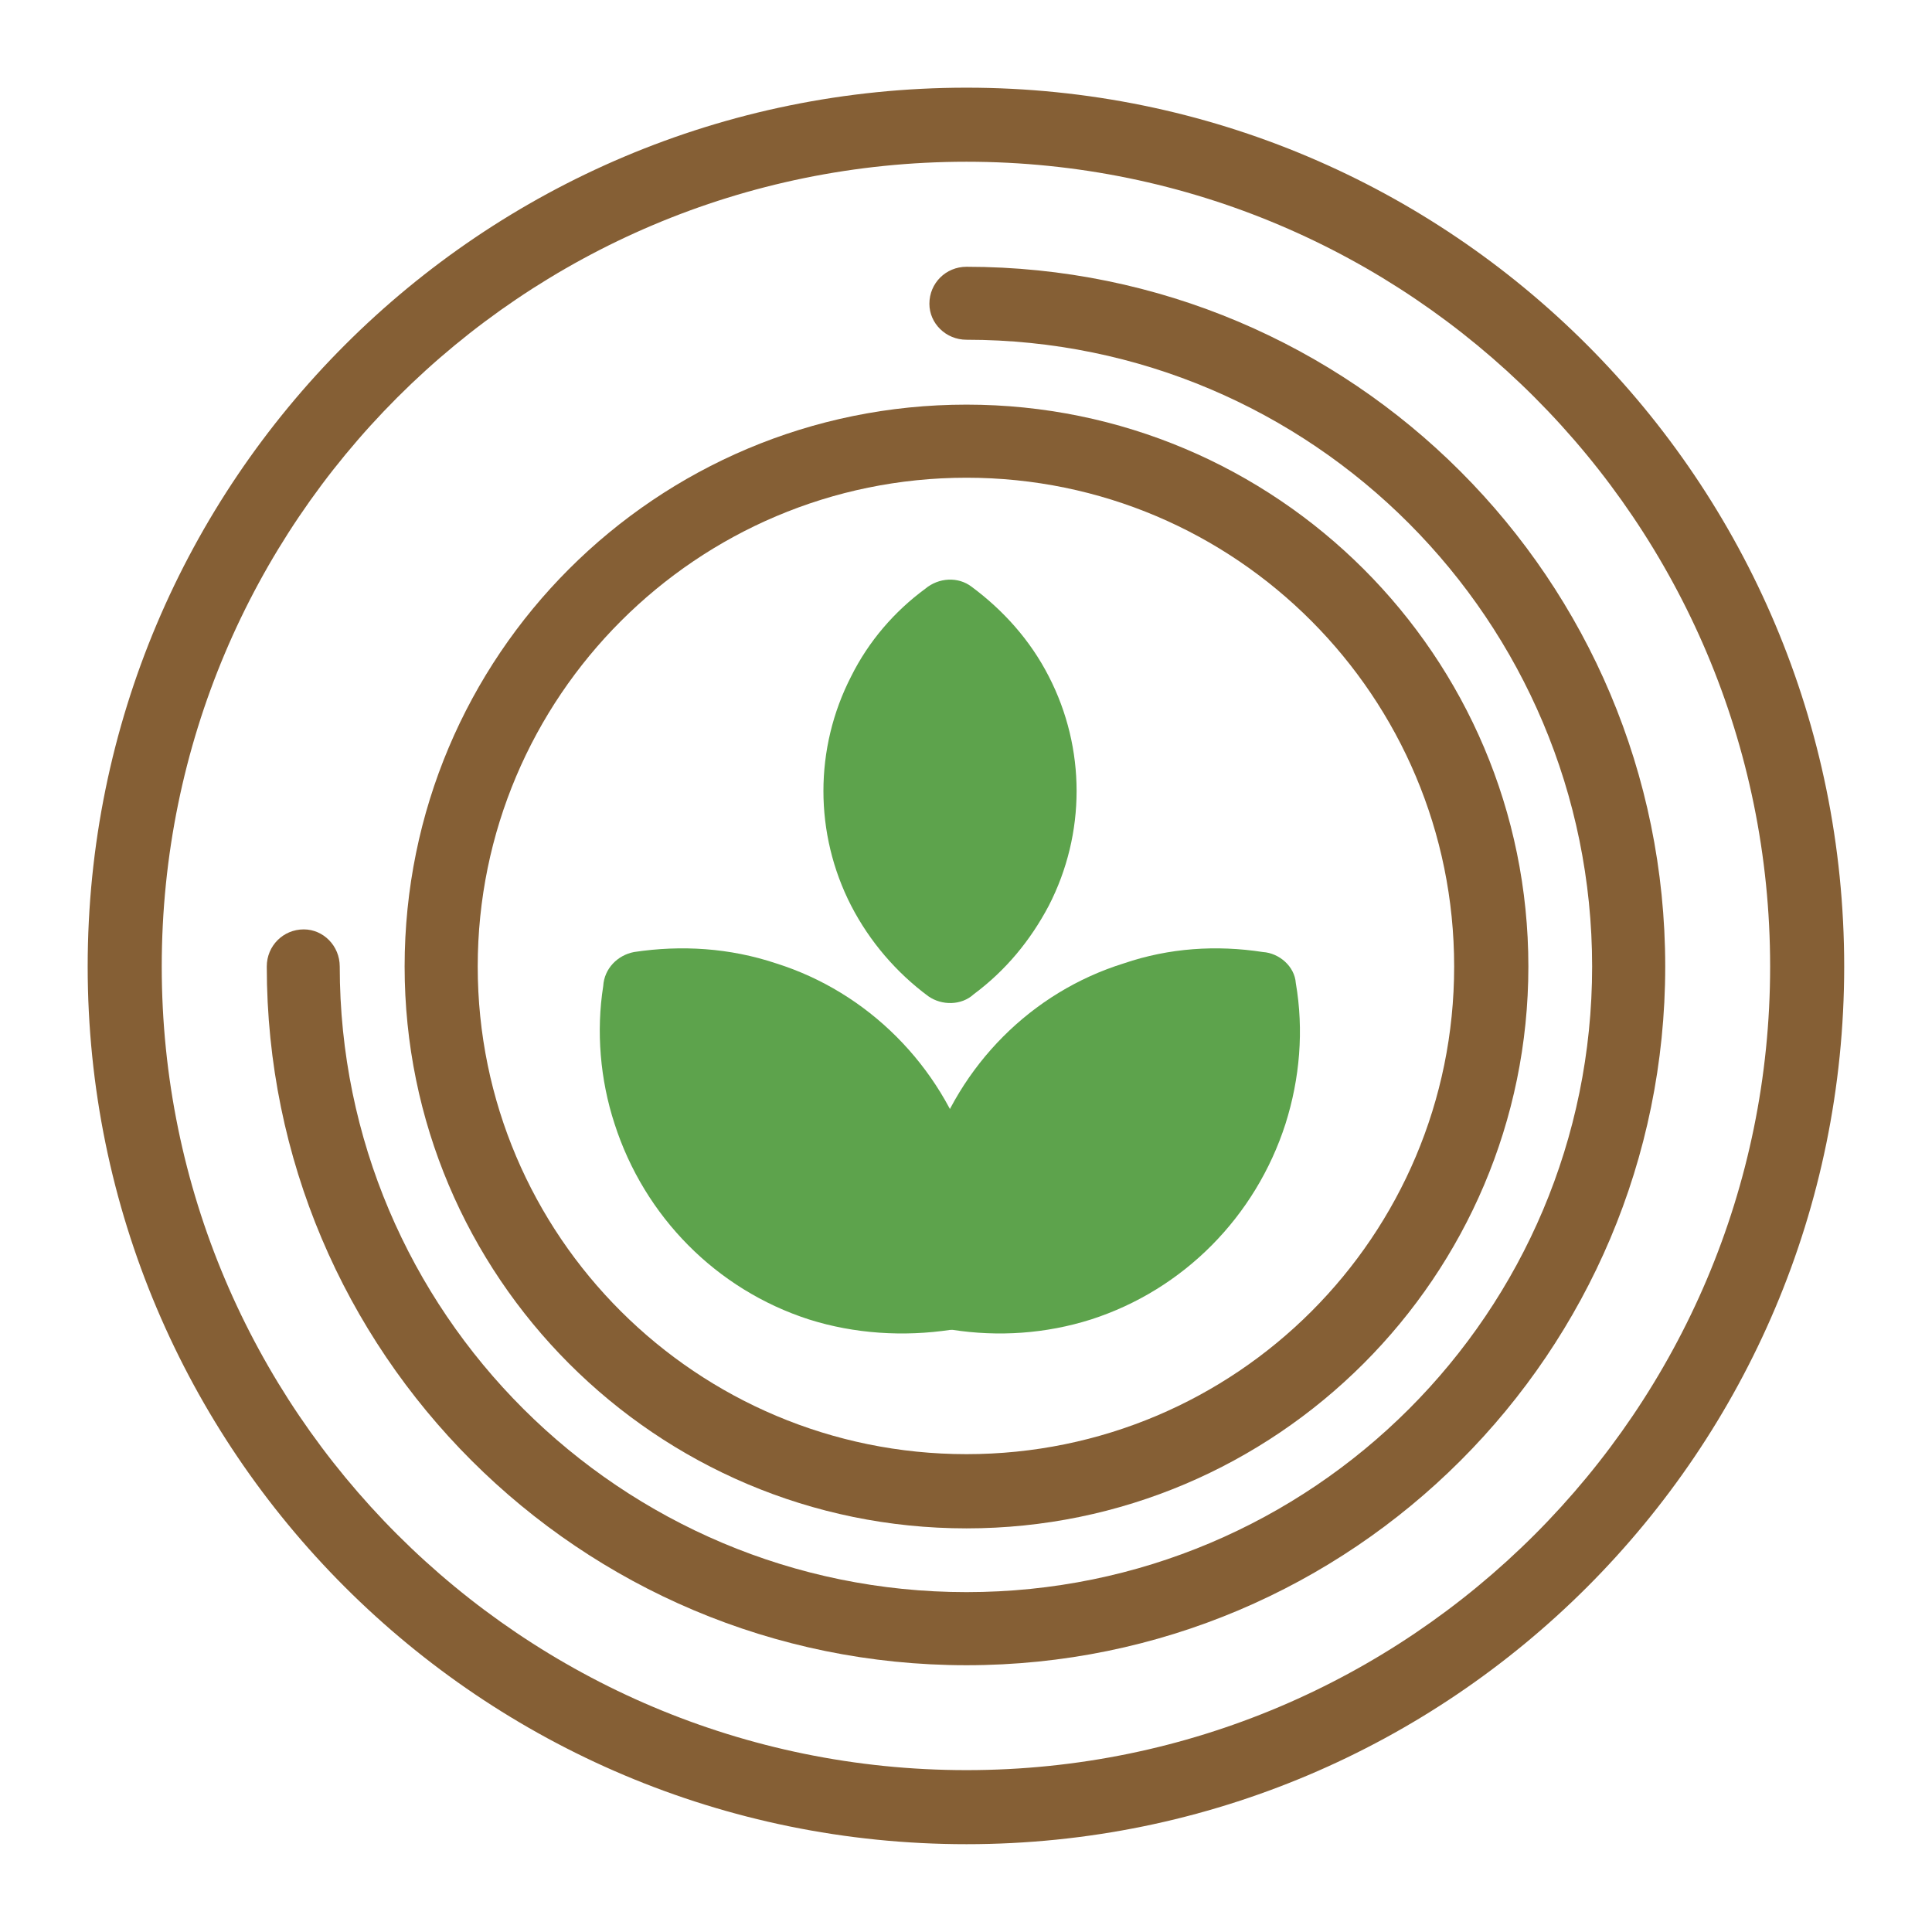
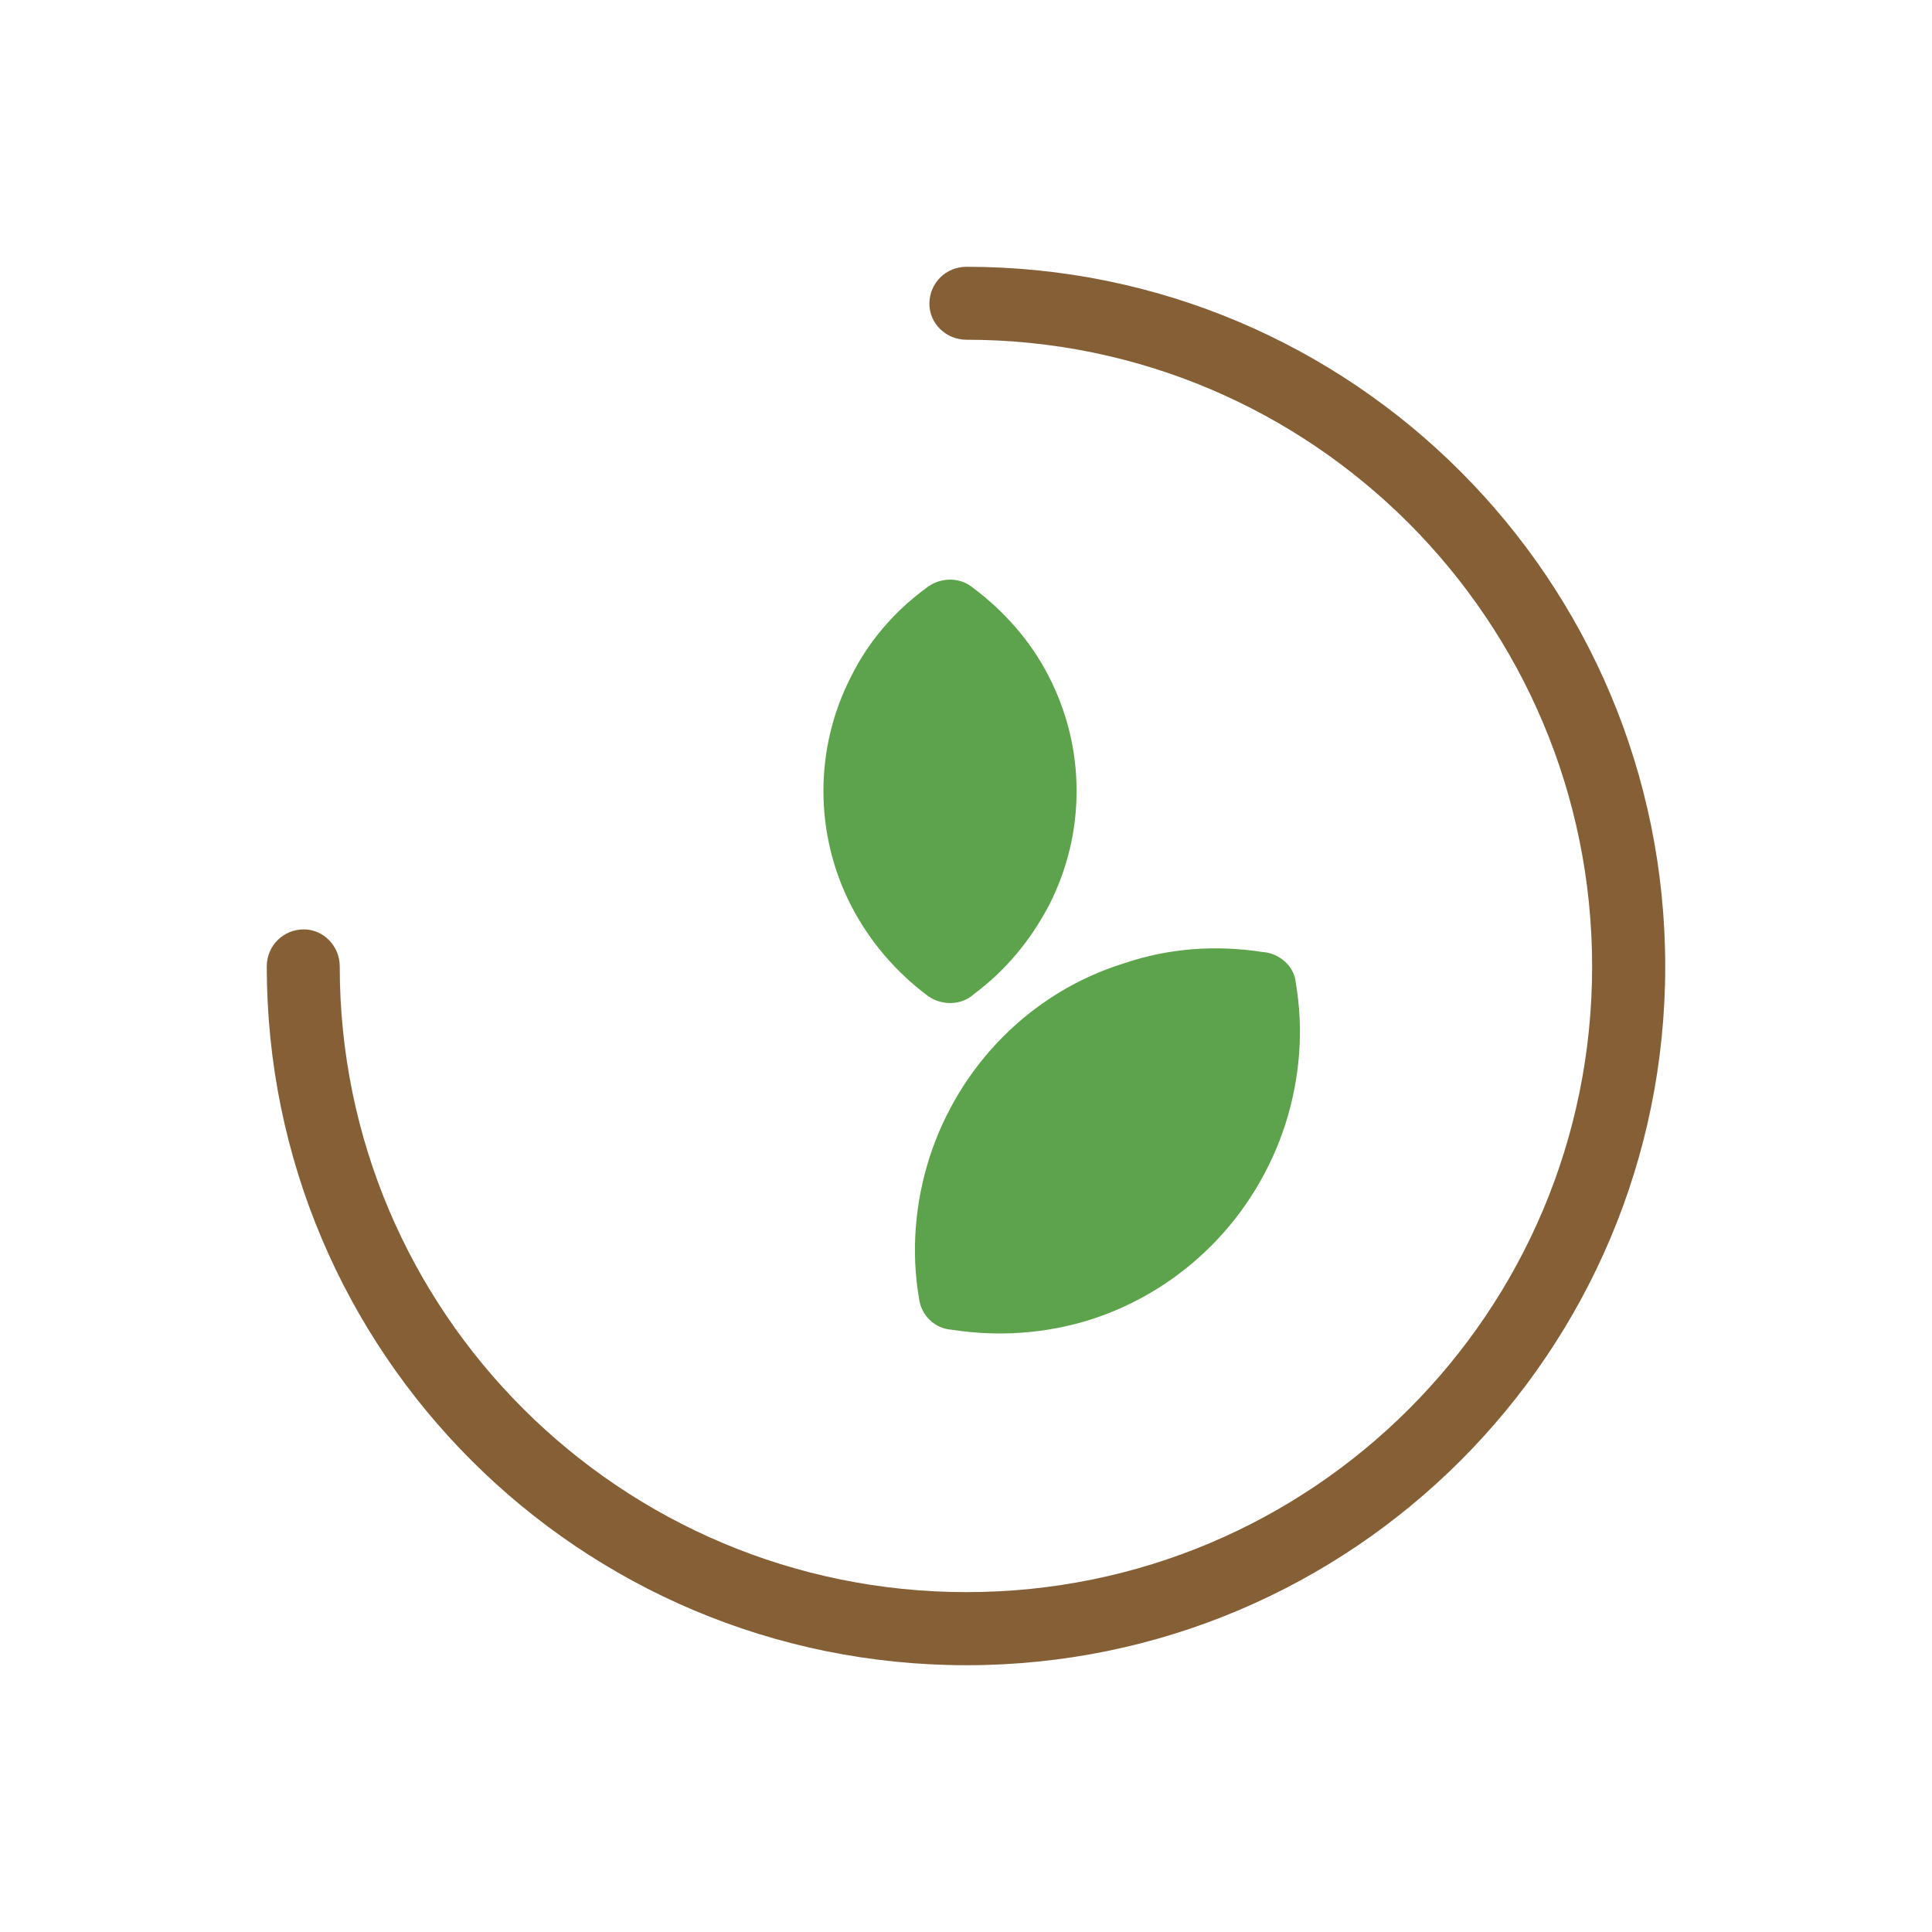
<svg xmlns="http://www.w3.org/2000/svg" version="1.0" preserveAspectRatio="xMidYMid meet" height="80" viewBox="0 0 60 60" zoomAndPan="magnify" width="80">
  <defs>
    <clipPath id="ef4e52c064">
-       <path clip-rule="nonzero" d="M 2.723 2.723 L 57.473 2.723 L 57.473 57.473 L 2.723 57.473 Z M 2.723 2.723" />
-     </clipPath>
+       </clipPath>
  </defs>
  <g clip-path="url(#ef4e52c064)">
-     <path fill-rule="nonzero" fill-opacity="1" d="M 54.973 30.016 C 54.973 16.207 43.789 5.023 30.016 5.023 C 16.207 5.023 5.023 16.207 5.023 30.016 C 5.023 43.789 16.207 54.973 30.016 54.973 C 43.789 54.973 54.973 43.789 54.973 30.016 Z M 57.273 30.016 C 57.273 45.066 45.066 57.273 30.016 57.273 C 14.93 57.273 2.723 45.066 2.723 30.016 C 2.723 14.93 14.93 2.723 30.016 2.723 C 45.066 2.723 57.273 14.93 57.273 30.016 Z M 57.273 30.016" fill="#855f35" />
-   </g>
-   <path fill-rule="nonzero" fill-opacity="1" d="M 45.16 30.016 C 45.16 21.641 38.387 14.836 30.016 14.836 C 21.641 14.836 14.836 21.641 14.836 30.016 C 14.836 38.387 21.641 45.16 30.016 45.16 C 38.387 45.16 45.16 38.387 45.16 30.016 Z M 47.465 30.016 C 47.465 39.633 39.633 47.465 30.016 47.465 C 20.363 47.465 12.566 39.633 12.566 30.016 C 12.566 20.363 20.363 12.566 30.016 12.566 C 39.633 12.566 47.465 20.363 47.465 30.016 Z M 47.465 30.016" fill="#855f35" />
+     </g>
  <path fill-rule="nonzero" fill-opacity="1" d="M 30.016 8.285 C 29.375 8.285 28.863 8.793 28.863 9.434 C 28.863 10.043 29.375 10.551 30.016 10.551 C 40.754 10.551 49.445 19.277 49.445 30.016 C 49.445 40.754 40.754 49.445 30.016 49.445 C 19.277 49.445 10.551 40.754 10.551 30.016 C 10.551 29.375 10.043 28.863 9.434 28.863 C 8.793 28.863 8.285 29.375 8.285 30.016 C 8.285 42 18 51.715 30.016 51.715 C 42 51.715 51.715 42 51.715 30.016 C 51.715 18 42 8.285 30.016 8.285 Z M 30.016 8.285" fill="#855f35" />
  <path fill-rule="nonzero" fill-opacity="1" d="M 32.57 21.004 C 33.723 23.238 33.723 25.891 32.57 28.129 C 31.996 29.215 31.23 30.141 30.238 30.879 C 29.855 31.23 29.246 31.23 28.832 30.941 C 27.84 30.207 27.012 29.246 26.434 28.129 C 25.285 25.891 25.285 23.238 26.434 21.004 C 26.977 19.914 27.777 18.988 28.734 18.285 C 29.152 17.934 29.758 17.902 30.176 18.223 C 31.164 18.957 31.996 19.883 32.57 21.004 Z M 32.57 21.004" fill="#5da34c" />
-   <path fill-rule="nonzero" fill-opacity="1" d="M 24.102 29.918 C 26.945 30.812 29.215 33.082 30.141 35.957 C 30.59 37.332 30.684 38.836 30.492 40.273 C 30.43 40.785 30.047 41.199 29.535 41.297 C 28.066 41.52 26.531 41.422 25.125 40.977 C 22.25 40.051 20.012 37.781 19.086 34.902 C 18.637 33.531 18.512 32.027 18.734 30.621 C 18.766 30.078 19.18 29.664 19.691 29.566 C 21.164 29.344 22.664 29.438 24.102 29.918 Z M 24.102 29.918" fill="#5da34c" />
  <path fill-rule="nonzero" fill-opacity="1" d="M 39.922 34.902 C 38.996 37.781 36.758 40.051 33.883 40.977 C 32.477 41.422 31.004 41.52 29.566 41.297 C 29.023 41.262 28.609 40.848 28.543 40.336 C 28.289 38.867 28.418 37.363 28.863 35.957 C 29.789 33.082 32.027 30.812 34.902 29.918 C 36.309 29.438 37.781 29.344 39.219 29.566 C 39.73 29.598 40.207 30.016 40.242 30.527 C 40.496 31.996 40.367 33.496 39.922 34.902 Z M 39.922 34.902" fill="#5da34c" />
</svg>